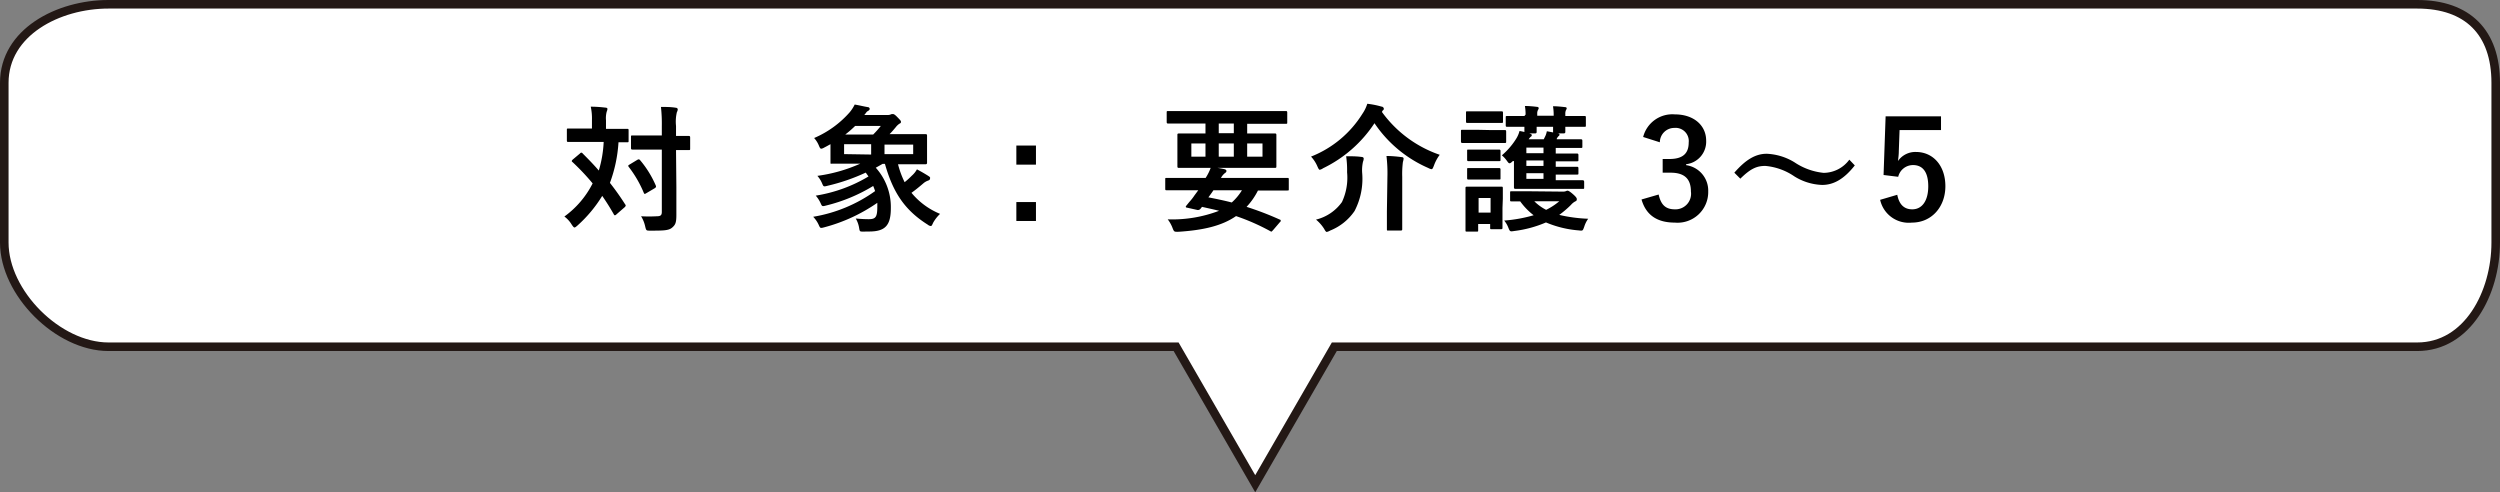
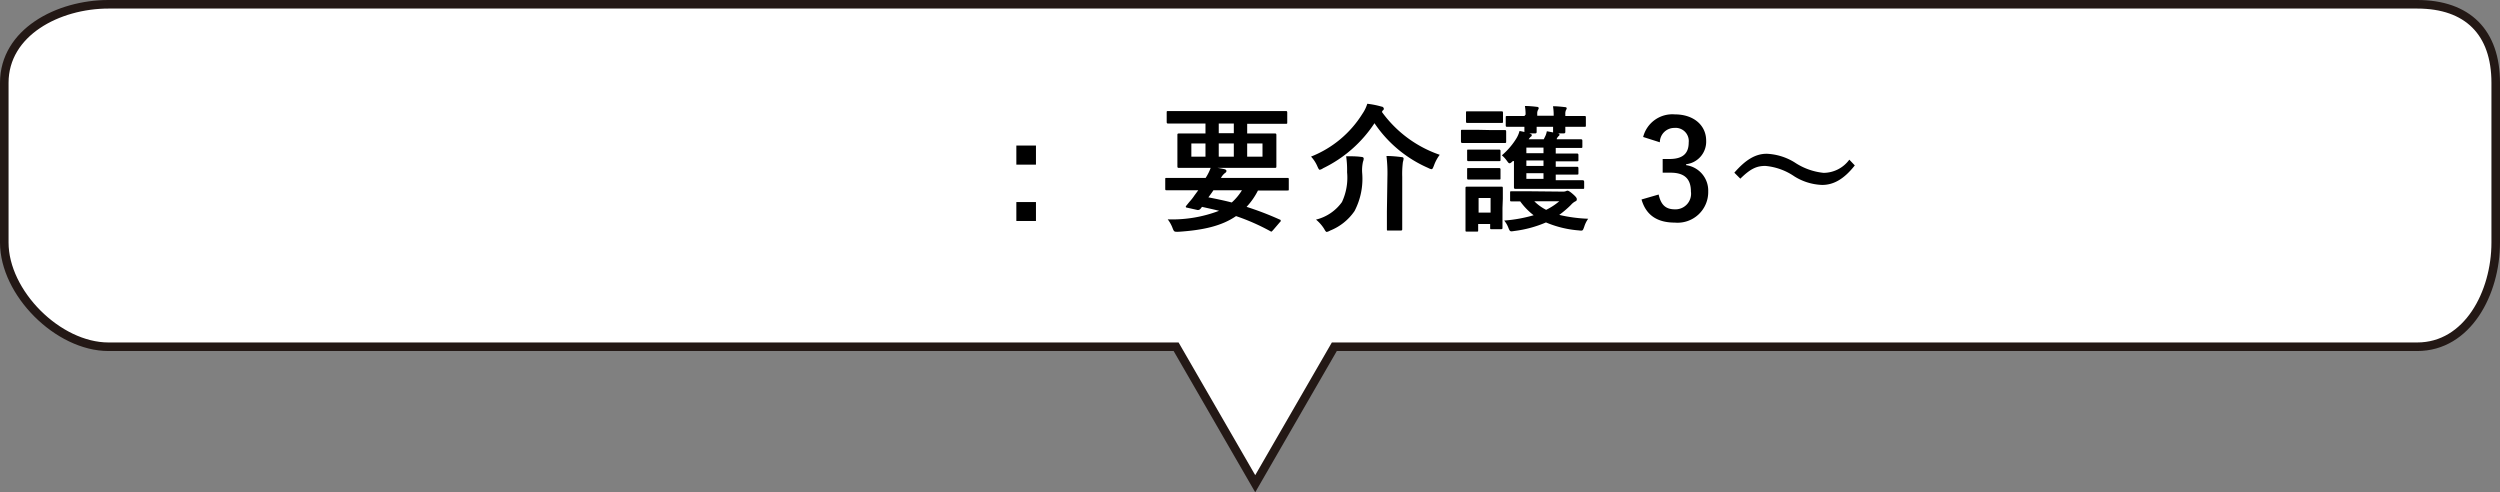
<svg xmlns="http://www.w3.org/2000/svg" viewBox="0 0 292 57.51">
  <rect x="0" y="0" width="292" height="57.51" fill="#808080" stroke="none" />
  <defs>
    <style>.cls-1{fill:#fff;stroke:#231815;stroke-miterlimit:10;}</style>
  </defs>
  <title>bg_1</title>
  <g id="レイヤー_2" data-name="レイヤー 2">
    <g id="design">
      <path class="cls-1" d="M282.33.5H12.67C6.78.5.5,3.78.5,9.67V28.33C.5,34.22,6.78,40.5,12.67,40.5h124.7l9.24,16,9.24-16H282.33c5.89,0,9.17-6.28,9.17-12.17V9.67C291.5,3.78,288.22.5,282.33.5Z" />
-       <path d="M67.75,17.92a.2.2,0,0,1,.15-.09.18.18,0,0,1,.15.09c.64.64,1.28,1.29,1.89,2a13.77,13.77,0,0,0,.57-3.34H68.32c-1.38,0-1.84,0-1.94,0s-.17,0-.17-.19v-1.2c0-.16,0-.18.17-.18s.56,0,1.94,0h.82V14A6.52,6.52,0,0,0,69,12.46a14,14,0,0,1,1.7.11c.16,0,.25.06.25.16a1.11,1.11,0,0,1-.09.32,3,3,0,0,0-.08,1v1h.46c1.39,0,1.86,0,2,0s.18,0,.18.18v1.2c0,.17,0,.19-.18.19l-1,0a16.46,16.46,0,0,1-1,4.74A30.58,30.58,0,0,1,73,23.84c.1.13.12.17,0,.33l-1,.87a.33.33,0,0,1-.18.11s-.08,0-.14-.14c-.42-.74-.86-1.44-1.34-2.13a15.5,15.5,0,0,1-2.9,3.47c-.16.14-.26.22-.34.22s-.17-.11-.32-.33a3.27,3.27,0,0,0-.86-.95,10.77,10.77,0,0,0,3.3-3.87,26.88,26.88,0,0,0-2.34-2.48c-.13-.1-.13-.14,0-.29Zm6.67.76c.16-.09.22-.09.32,0a11.78,11.78,0,0,1,1.86,3c.06.16,0,.21-.12.3l-1,.59c-.19.12-.22.1-.29-.06a13.31,13.31,0,0,0-1.74-3c-.12-.15-.08-.2.08-.29ZM79,21.85c0,1.12,0,2.34,0,3.24s-.1,1.16-.5,1.5-1,.35-2.54.35c-.48,0-.48,0-.6-.48a3.8,3.8,0,0,0-.48-1.2,16.9,16.9,0,0,0,1.83,0c.46,0,.59-.13.59-.51V17.47H75.76c-1.34,0-1.79,0-1.88,0s-.18,0-.18-.18V16c0-.16,0-.18.18-.18s.54,0,1.88,0H77.3V14.75a18.05,18.05,0,0,0-.1-2.26c.58,0,1.17,0,1.7.09.16,0,.26.1.26.18a.72.72,0,0,1-.1.34,4.74,4.74,0,0,0-.1,1.61v1.17c1,0,1.4,0,1.48,0s.17,0,.17.18v1.29c0,.16,0,.18-.17.18s-.47,0-1.48,0Z" />
-       <path d="M100.85,27.05c-.42,0-.43,0-.5-.4a3.15,3.15,0,0,0-.4-1.13c.6.06,1.12.08,1.52.08.82,0,1-.26,1-1.47,0-.15,0-.29,0-.44a19.66,19.66,0,0,1-6.16,2.85c-.48.13-.5.13-.66-.22a3.4,3.4,0,0,0-.67-1,17.25,17.25,0,0,0,7.23-3c-.06-.2-.14-.4-.22-.6A19.33,19.33,0,0,1,96.51,24c-.48.13-.49.11-.65-.24a3.57,3.57,0,0,0-.58-.91,17.22,17.22,0,0,0,6.16-2.24l-.32-.45a22.77,22.77,0,0,1-4.43,1.53c-.5.13-.5.12-.66-.25a3.2,3.2,0,0,0-.56-.9,18.14,18.14,0,0,0,5-1.42H99.42c-1.56,0-2.16,0-2.27,0S97,19.16,97,19s0-.4,0-1.07V16.84c-.24.13-.48.27-.74.4a.89.89,0,0,1-.33.13c-.12,0-.18-.11-.29-.38a3.07,3.07,0,0,0-.55-.87,11.59,11.59,0,0,0,4.15-3,4.52,4.52,0,0,0,.59-.91c.58.1,1,.21,1.52.3.15,0,.23.12.23.21s-.08.18-.23.26-.17.19-.4.45h2.69a.93.93,0,0,0,.37-.05.5.5,0,0,1,.24-.06c.11,0,.21,0,.53.33s.45.45.45.56,0,.16-.18.24a1.86,1.86,0,0,0-.42.4c-.22.26-.44.53-.73.82h1.93c1.57,0,2.16,0,2.26,0s.19,0,.19.17,0,.37,0,1.09V18c0,.69,0,.94,0,1s0,.19-.19.19-.69,0-2.26,0h-.94a10.68,10.68,0,0,0,.77,2.09,8.76,8.76,0,0,0,.83-.75,2.84,2.84,0,0,0,.61-.75c.51.27,1,.56,1.3.75s.23.21.23.32-.07.19-.22.24a1.69,1.69,0,0,0-.58.34c-.48.41-.92.77-1.37,1.09a8.5,8.5,0,0,0,3.34,2.46A4.4,4.4,0,0,0,109,26c-.13.28-.17.4-.29.4a.69.69,0,0,1-.35-.16c-2.69-1.69-4.06-3.77-5-7.1h-.27l-.8.45a6.86,6.86,0,0,1,1.76,4.72c0,2-.64,2.73-2.53,2.73Zm.9-9V16.84H98.59V18Zm.24-2.34a11.08,11.08,0,0,0,.89-1h-3a12.41,12.41,0,0,1-1.15,1Zm4.67,1.18h-3.35V18h3.35Z" />
      <path d="M121,19.23h-2.29V17H121Zm0,6.58h-2.29V23.6H121Z" />
      <path d="M138.26,22.22c-1.41,0-1.89,0-2,0s-.16,0-.16-.17V20.94c0-.14,0-.16.16-.16s.58,0,2,0h2.56a5.91,5.91,0,0,0,.62-1.26,11.14,11.14,0,0,1,1.57.24c.19.05.24.13.24.21s-.05.17-.18.25a1.75,1.75,0,0,0-.46.56h5.76c1.41,0,1.89,0,2,0s.16,0,.16.16v1.14c0,.16,0,.17-.16.17s-.58,0-2,0h-1.44a8.09,8.09,0,0,1-1.33,1.91,35.84,35.84,0,0,1,3.86,1.48c.08,0,.13.08.13.13s0,.1-.1.18l-.78.91c-.18.19-.18.24-.34.14a24.91,24.91,0,0,0-4-1.76c-1.68,1.16-3.85,1.64-6.7,1.83-.5,0-.53.05-.72-.45a4,4,0,0,0-.56-1,15.35,15.35,0,0,0,6-1c-.63-.16-1.3-.3-2-.46a1.63,1.63,0,0,1-.17.22.38.38,0,0,1-.43.13l-1.16-.26c-.14,0-.16-.12-.09-.2l.38-.47a5.58,5.58,0,0,0,.59-.75l.45-.61Zm.19-7.79c-1.43,0-1.92,0-2,0s-.18,0-.18-.18V13.15c0-.16,0-.18.18-.18s.59,0,2,0h9.73c1.44,0,1.92,0,2,0s.17,0,.17.18v1.13c0,.16,0,.18-.17.18s-.58,0-2,0h-2.51v1.13h1c1.57,0,2.13,0,2.23,0s.18,0,.18.18,0,.4,0,1.18v1.3c0,.78,0,1.07,0,1.18s0,.18-.18.18-.66,0-2.23,0h-6.75c-1.57,0-2.13,0-2.22,0s-.18,0-.18-.18,0-.4,0-1.18v-1.3c0-.78,0-1.07,0-1.18s0-.18.18-.18.65,0,2.22,0h.88V14.43Zm2.35,3.87V16.76h-1.65V18.3Zm.93,3.92c-.19.29-.39.56-.59.83.92.18,1.84.37,2.73.6a6.34,6.34,0,0,0,1.19-1.43Zm2.38-6.66V14.43h-1.76v1.13Zm0,1.2h-1.76V18.3h1.76Zm3.35,0h-1.79V18.3h1.79Z" />
      <path d="M161.41,13.08a13.89,13.89,0,0,0,6.75,5,4.75,4.75,0,0,0-.68,1.27c-.12.29-.16.41-.29.41a1.26,1.26,0,0,1-.37-.14,14.57,14.57,0,0,1-6.28-5.23,15,15,0,0,1-6,5.26,1.08,1.08,0,0,1-.39.18c-.09,0-.16-.13-.28-.4a4,4,0,0,0-.74-1.14,12.44,12.44,0,0,0,6-5,4.37,4.37,0,0,0,.57-1.17,9.94,9.94,0,0,1,1.66.33c.14,0,.27.13.27.25s-.05.14-.16.24ZM156.74,23.6a6.71,6.71,0,0,0,.6-3.48,11.13,11.13,0,0,0-.11-1.87c.56,0,1.25,0,1.78.08.17,0,.27.08.27.19a1,1,0,0,1-.08.36,4.47,4.47,0,0,0-.1,1.29,8.13,8.13,0,0,1-.89,4.48,6.26,6.26,0,0,1-2.85,2.28,1.35,1.35,0,0,1-.39.16c-.09,0-.17-.1-.31-.36a4.55,4.55,0,0,0-.95-1.08A5.26,5.26,0,0,0,156.74,23.6Zm5.31-2.93a17,17,0,0,0-.11-2.45c.62,0,1.23.06,1.76.13.16,0,.24.08.24.17a1.77,1.77,0,0,1-.08.4,11.06,11.06,0,0,0-.08,1.73V24.7c0,1.31,0,2,0,2.07s0,.16-.19.16h-1.43c-.16,0-.17,0-.17-.16s0-.76,0-2.07Z" />
      <path d="M174,15.19c1.25,0,1.67,0,1.75,0s.17,0,.17.18v1.13c0,.18,0,.2-.17.2s-.5,0-1.75,0h-1.44c-1.25,0-1.65,0-1.74,0s-.18,0-.18-.2V15.34c0-.16,0-.18.18-.18s.49,0,1.74,0Zm1.49,9.1c0,1.85,0,2.2,0,2.3s0,.18-.17.18h-1.11c-.14,0-.16,0-.16-.18v-.43h-1.4v.72c0,.16,0,.17-.16.17h-1.13c-.17,0-.19,0-.19-.17s0-.47,0-2.4v-1c0-1,0-1.39,0-1.5s0-.18.19-.18.45,0,1.49,0h1c1.06,0,1.4,0,1.51,0s.17,0,.17.18,0,.48,0,1.23ZM173.89,13c1.05,0,1.37,0,1.47,0s.19,0,.19.18v1c0,.16,0,.18-.19.18s-.42,0-1.47,0h-1c-1.05,0-1.39,0-1.49,0s-.17,0-.17-.18v-1c0-.16,0-.18.17-.18s.44,0,1.49,0Zm-.19,4.47c1,0,1.28,0,1.37,0s.19,0,.19.17v1c0,.16,0,.18-.19.18s-.4,0-1.37,0h-.77c-1,0-1.3,0-1.4,0s-.17,0-.17-.18v-1c0-.16,0-.17.17-.17s.4,0,1.4,0Zm0,2.16c1,0,1.28,0,1.37,0s.19,0,.19.17v1c0,.16,0,.17-.19.17s-.4,0-1.37,0h-.77c-1,0-1.3,0-1.4,0s-.17,0-.17-.17v-1c0-.16,0-.17.17-.17s.4,0,1.4,0Zm-1,3.5v1.7h1.4v-1.7Zm4-4.32c-.18.18-.29.26-.39.26s-.16-.1-.27-.24a3.6,3.6,0,0,0-.62-.69,8.35,8.35,0,0,0,1.71-2,3.25,3.25,0,0,0,.35-.84,7,7,0,0,1,1.19.3c.2.08.24.1.24.18s0,.12-.13.2a1.54,1.54,0,0,0-.23.29h1.76l.21-.43a2.46,2.46,0,0,0,.15-.51c.46.08,1,.19,1.33.27.11,0,.15.08.15.13a.2.2,0,0,1-.11.17,1.19,1.19,0,0,0-.21.29l0,.08h1c1.3,0,1.72,0,1.81,0s.18,0,.18.18v.65c0,.16,0,.18-.18.18s-.51,0-1.81,0h-1.12v.65h.76c1,0,1.6,0,1.69,0s.2,0,.2.18v.56c0,.16,0,.17-.2.17s-.65,0-1.69,0h-.76v.64h.76c1,0,1.61,0,1.71,0s.18,0,.18.19v.53c0,.18,0,.19-.18.19s-.67,0-1.7,0h-.77v.66h1.09c1.46,0,2,0,2.05,0s.18,0,.18.2v.64c0,.16,0,.17-.18.17s-.59,0-2.05,0H179c-1.46,0-1.95,0-2,0s-.17,0-.17-.17,0-.58,0-1.4v-.89c0-.29,0-.55,0-.79Zm5.79,3.57a1,1,0,0,0,.4-.05.58.58,0,0,1,.19-.06c.08,0,.23.05.61.38s.48.48.48.6,0,.2-.19.28a1.68,1.68,0,0,0-.48.39,11.52,11.52,0,0,1-1.38,1.18,17.55,17.55,0,0,0,3.38.45,3.23,3.23,0,0,0-.46.93c-.18.49-.16.49-.66.43a12.22,12.22,0,0,1-3.81-.93,13.54,13.54,0,0,1-3.7,1c-.49.08-.51.08-.7-.4a3,3,0,0,0-.48-.82,16.65,16.65,0,0,0,3.44-.62,7.81,7.81,0,0,1-1.57-1.62l-1,0c-.16,0-.18,0-.18-.17v-.82c0-.18,0-.19.18-.19s.59,0,2,0Zm-4.3-9a6.11,6.11,0,0,0-.08-1c.49,0,1,.05,1.4.1.13,0,.21.08.21.13a.29.29,0,0,1-.06.19.88.88,0,0,0-.11.5v.22h1.92v-.11a6.11,6.11,0,0,0-.08-1c.49,0,.94.05,1.39.1.13,0,.21.06.21.13a.3.3,0,0,1-.07.19,1,1,0,0,0-.09.5v.22h.08c1.52,0,2,0,2.14,0s.18,0,.18.18v.91c0,.16,0,.17-.18.17s-.62,0-2.14,0h-.08c0,.34,0,.53,0,.59s0,.18-.19.18h-1.06c-.16,0-.18,0-.18-.18s0-.25,0-.59h-1.92c0,.34,0,.53,0,.59s0,.18-.18.18h-1.07c-.16,0-.18,0-.18-.18s0-.25,0-.59c-1.4,0-1.89,0-2,0s-.18,0-.18-.17v-.91c0-.16,0-.18.18-.18s.59,0,2,0Zm2.09,4.51v-.65h-2v.65Zm0,1.49v-.64h-2v.64Zm0,1.51v-.66h-2v.66Zm-1.07,2.62a5.39,5.39,0,0,0,1.38,1,7.49,7.49,0,0,0,1.53-1Z" />
      <path d="M191.92,16a3.52,3.52,0,0,1,3.7-2.64c2.22,0,3.66,1.29,3.66,3.07a2.65,2.65,0,0,1-2.34,2.75v.11a3,3,0,0,1,2.58,3.08,3.58,3.58,0,0,1-3.9,3.63c-2,0-3.35-.82-3.89-2.7l2-.58c.27,1.23.84,1.73,1.9,1.73a1.82,1.82,0,0,0,1.87-2.07c0-1.39-.65-2.21-2.37-2.21h-.93V18.57H195c1.6,0,2.24-.69,2.24-1.92a1.54,1.54,0,0,0-1.68-1.71,1.69,1.69,0,0,0-1.69,1.68Z" />
      <path d="M202.57,20.17c1.3-1.49,2.45-2.21,3.78-2.21a6.73,6.73,0,0,1,3.25,1A7.44,7.44,0,0,0,213,20.19a3.75,3.75,0,0,0,3-1.54l.64.67c-1.25,1.59-2.47,2.28-3.81,2.28a6.53,6.53,0,0,1-3.25-1,7.09,7.09,0,0,0-3.38-1.22c-1,0-1.71.29-2.93,1.49Z" />
-       <path d="M226.71,15.19h-4.84l-.09,2.47c0,.37-.05.8-.1,1.15a2.47,2.47,0,0,1,2.1-1.06c2,0,3.44,1.59,3.44,4S225.62,26,223.31,26a3.42,3.42,0,0,1-3.71-2.66l2-.59c.23,1.19.85,1.7,1.75,1.7,1.15,0,1.87-1,1.87-2.69s-.66-2.48-1.78-2.48a1.78,1.78,0,0,0-1.73,1.37L220,20.44l.24-6.85h6.47Z" />
    </g>
  </g>
</svg>